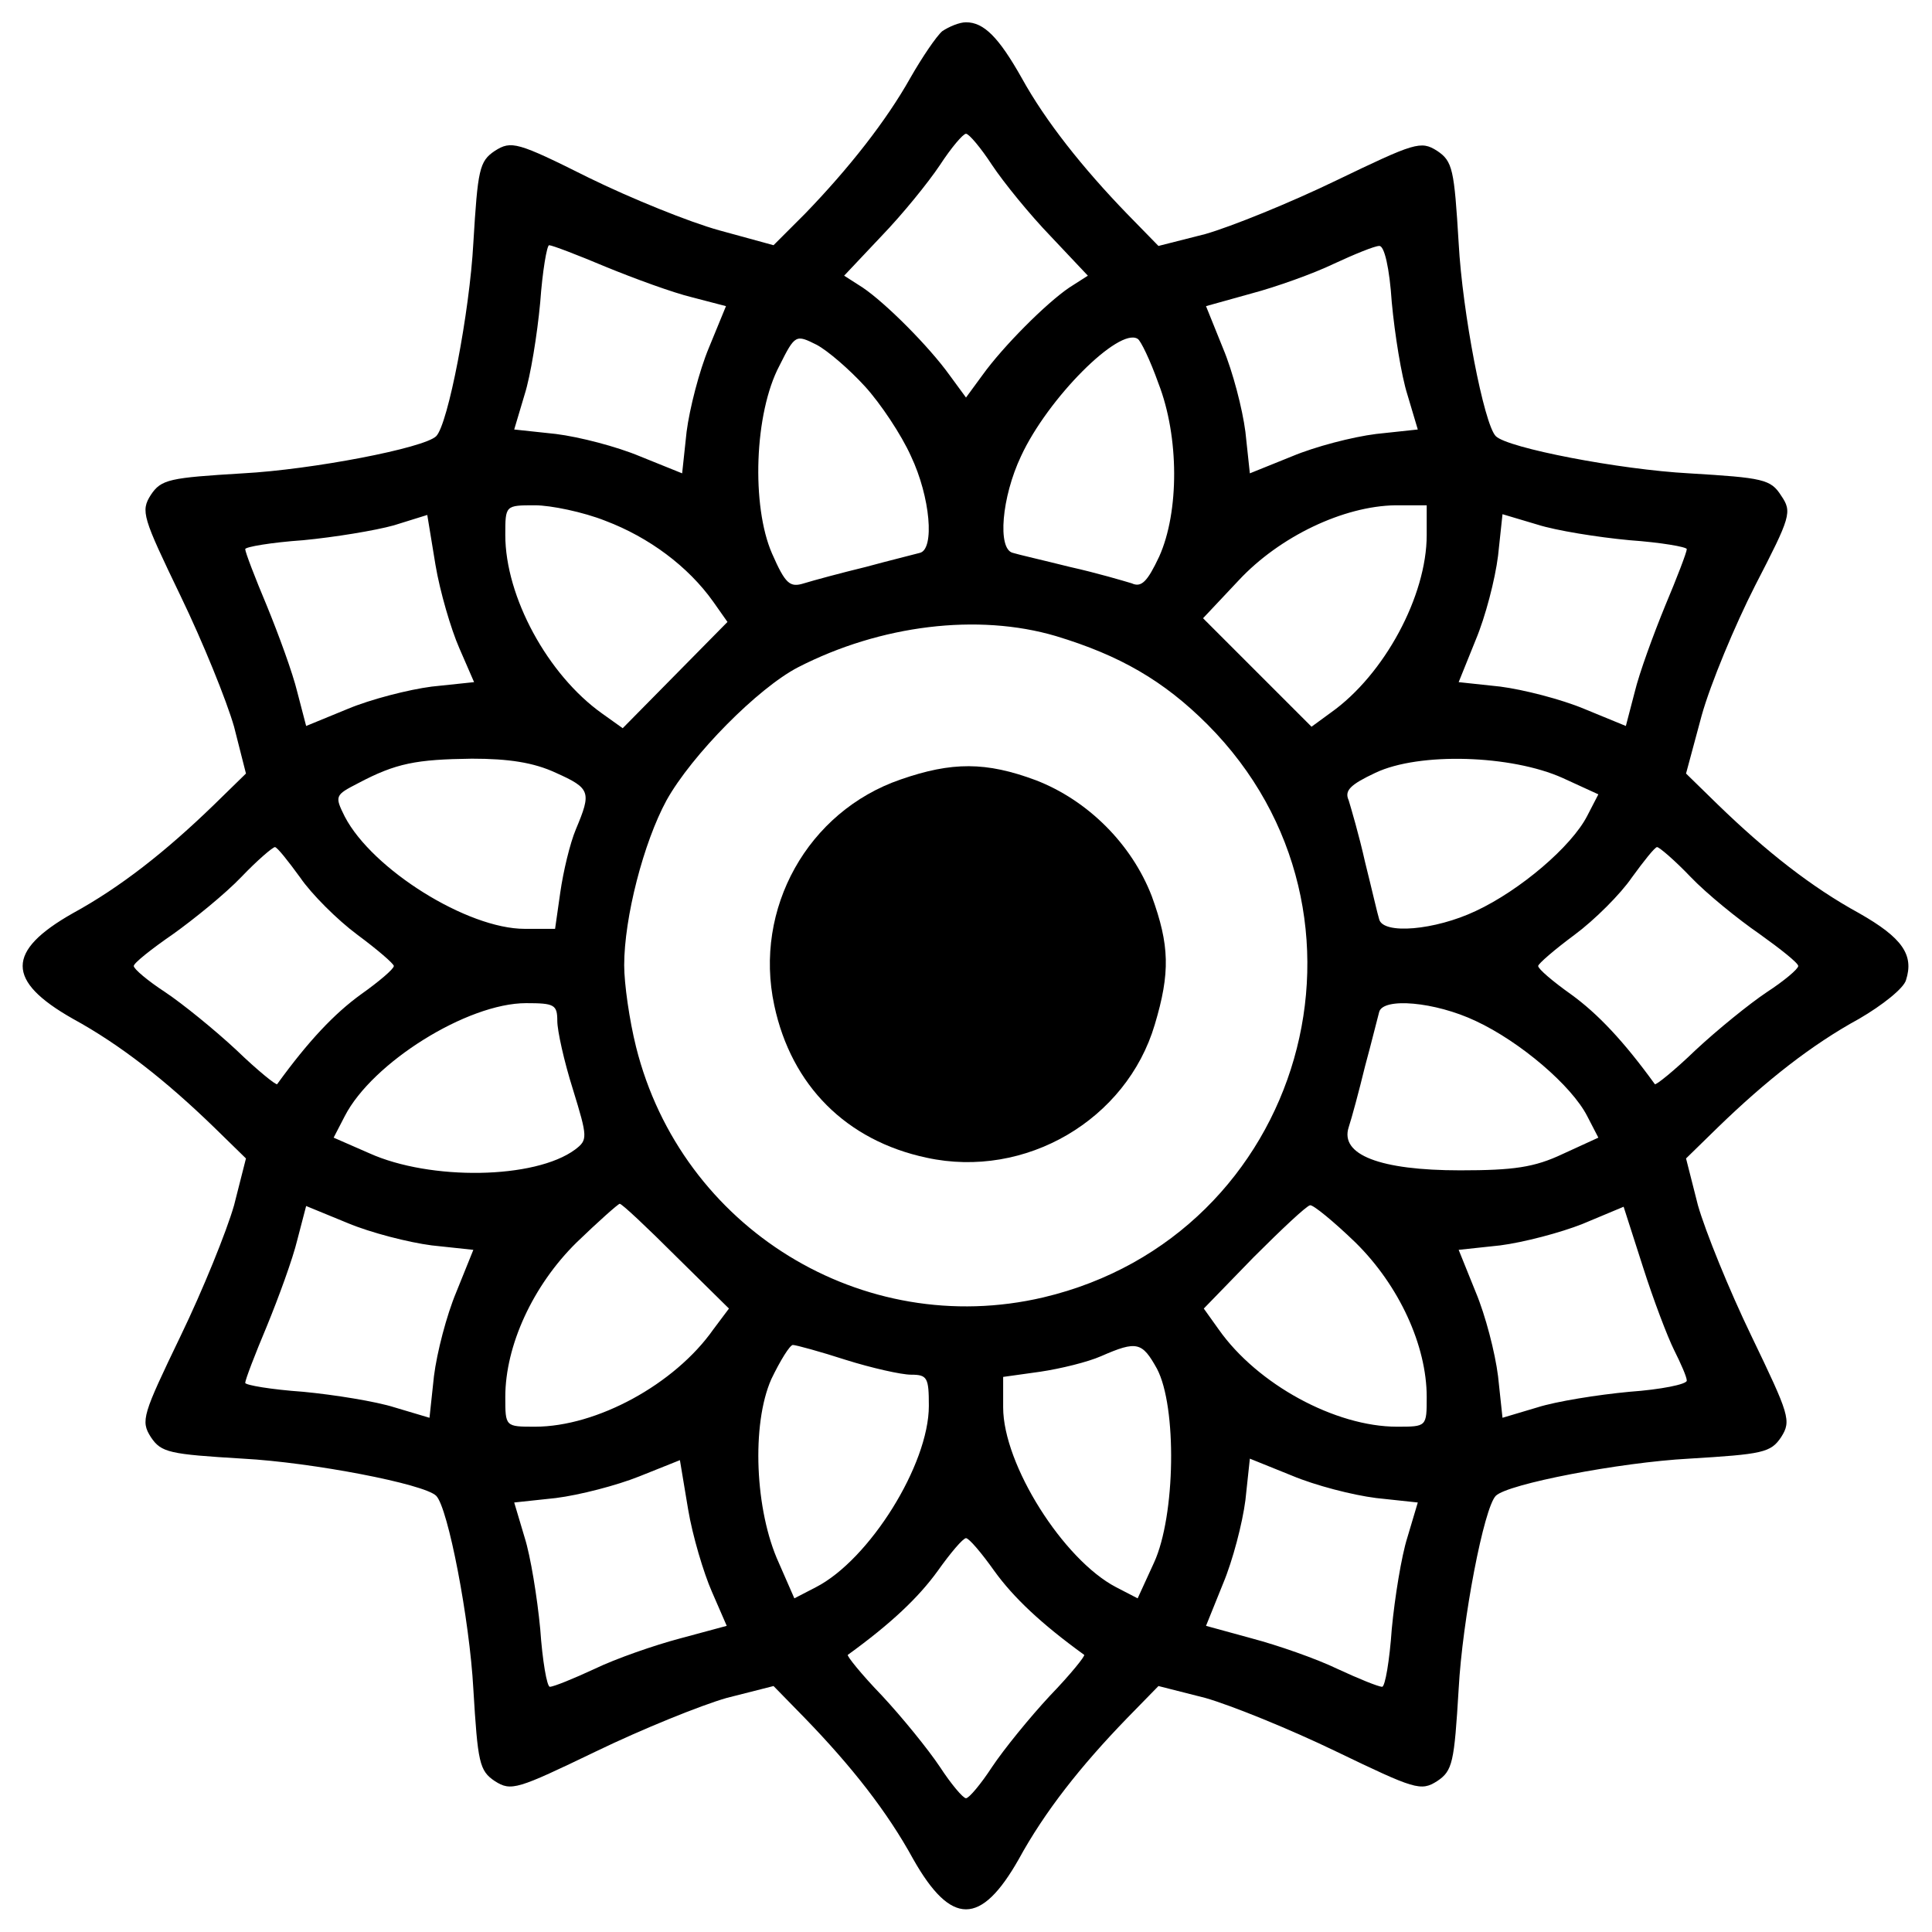
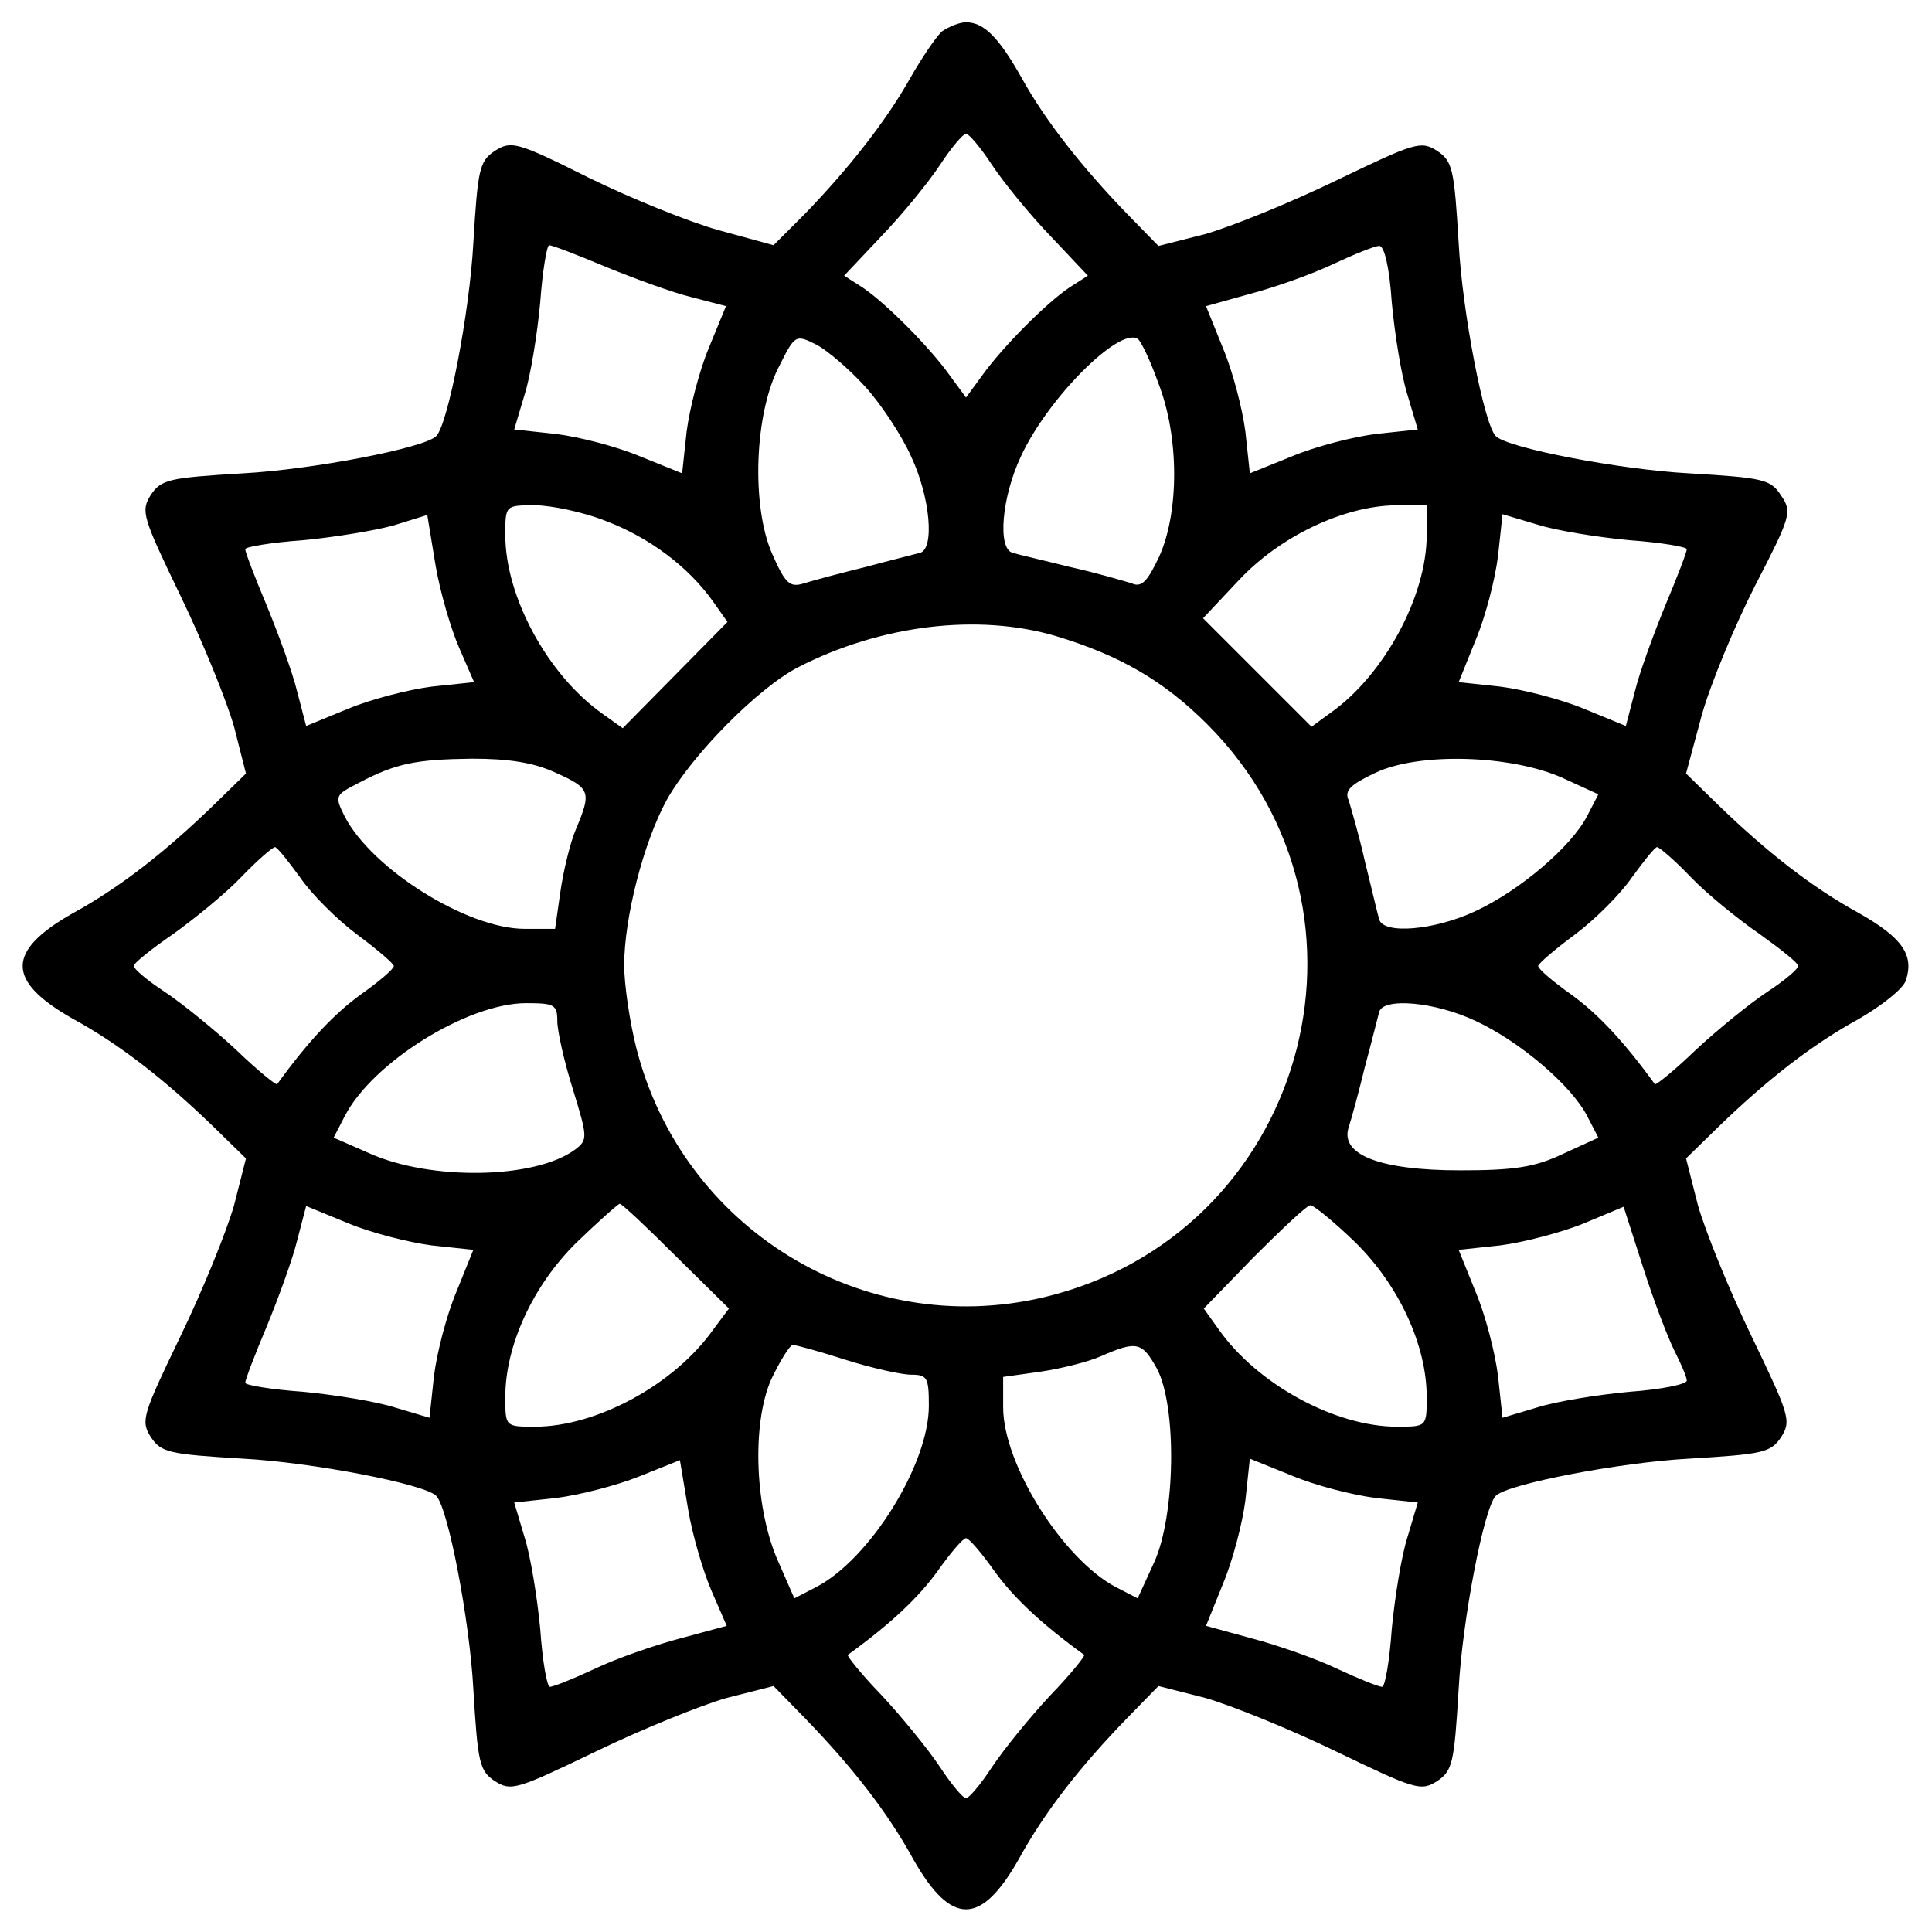
<svg xmlns="http://www.w3.org/2000/svg" version="1.0" width="260pt" height="260pt" viewBox="0 0 260 260" preserveAspectRatio="xMidYMid meet">
  <g transform="translate(0,260) scale(0.1,-0.1)" fill="#000000" stroke="none">
    <path d="M1268 2558 c-8 -7 -27 -35 -43 -63 -32 -57 -82 -121 -142 -183 l-42 -42 -73 20 c-40 11 -119 43 -176 71 -96 48 -104 50 -126 36 -21 -14 -23 -25 -29 -124 -5 -93 -34 -244 -50 -260 -16 -16 -167 -45 -260 -50 -99 -6 -110 -8 -124 -29 -14 -22 -11 -30 40 -136 30 -62 62 -141 72 -176 l16 -63 -43 -42 c-65 -63 -126 -111 -190 -146 -90 -51 -90 -91 0 -142 64 -35 125 -83 190 -146 l43 -42 -16 -63 c-10 -35 -42 -114 -72 -176 -51 -106 -54 -114 -40 -136 14 -21 25 -23 124 -29 93 -5 244 -34 260 -50 16 -16 45 -167 50 -260 6 -99 8 -110 29 -124 22 -14 30 -11 136 40 62 30 141 62 176 72 l63 16 42 -43 c63 -65 111 -126 146 -190 51 -90 91 -90 142 0 35 64 83 125 146 190 l42 43 63 -16 c35 -10 114 -42 176 -72 106 -51 114 -54 136 -40 21 14 23 25 29 124 5 93 34 244 50 260 16 16 167 45 260 50 99 6 110 8 124 29 14 22 11 30 -40 136 -30 62 -62 141 -72 176 l-16 63 43 42 c65 63 126 111 190 146 31 18 60 41 63 52 11 34 -5 57 -63 90 -64 35 -125 83 -190 146 l-43 42 21 78 c12 43 45 122 72 175 48 93 50 99 35 121 -14 22 -24 24 -124 30 -93 5 -244 34 -260 50 -16 16 -45 167 -50 260 -6 99 -8 110 -29 124 -22 14 -30 11 -136 -40 -62 -30 -141 -62 -176 -72 l-63 -16 -42 43 c-60 62 -110 125 -142 183 -31 55 -51 75 -75 75 -9 0 -23 -6 -32 -12z m67 -180 c16 -24 51 -67 79 -96 l50 -53 -25 -16 c-31 -21 -89 -79 -117 -118 l-22 -30 -22 30 c-28 39 -86 97 -117 118 l-25 16 50 53 c28 29 63 72 79 96 15 23 31 42 35 42 4 0 20 -19 35 -42z m-520 -137 c39 -16 91 -35 116 -41 l46 -12 -23 -56 c-13 -31 -26 -82 -30 -113 l-6 -56 -57 23 c-31 13 -81 26 -113 30 l-56 6 14 47 c8 25 17 81 21 124 3 42 9 77 12 77 4 0 38 -13 76 -29z m1058 -48 c4 -43 13 -99 21 -124 l14 -47 -56 -6 c-32 -4 -82 -17 -113 -30 l-57 -23 -6 56 c-4 31 -17 81 -30 112 l-23 57 61 17 c34 9 84 27 111 40 28 13 55 24 61 24 7 1 14 -30 17 -76z m-709 -113 c21 -23 49 -65 62 -94 26 -55 32 -125 12 -130 -7 -2 -40 -10 -73 -19 -33 -8 -70 -18 -83 -22 -19 -6 -25 -1 -43 40 -28 64 -24 189 10 253 21 42 22 42 50 28 15 -8 44 -33 65 -56z m395 4 c28 -72 28 -173 1 -233 -16 -34 -24 -42 -37 -36 -10 3 -47 14 -83 22 -36 9 -71 17 -77 19 -21 5 -15 75 11 130 36 78 132 174 157 158 4 -2 17 -29 28 -60z m-744 -185 c58 -22 111 -61 145 -109 l19 -27 -70 -71 -71 -72 -28 20 c-73 52 -130 157 -130 240 0 40 0 40 40 40 21 0 65 -9 95 -21z m1105 -19 c0 -82 -57 -188 -129 -239 l-26 -19 -73 73 -73 73 48 51 c55 59 141 100 211 101 l42 0 0 -40z m-1302 -152 l20 -46 -57 -6 c-31 -4 -82 -17 -113 -30 l-56 -23 -12 46 c-6 25 -25 77 -41 116 -16 38 -29 72 -29 76 0 3 35 9 78 12 42 4 97 13 122 20 l45 14 11 -67 c6 -36 21 -87 32 -112z m1575 145 c42 -3 77 -9 77 -12 0 -4 -13 -38 -29 -76 -16 -39 -35 -91 -41 -116 l-12 -46 -56 23 c-31 13 -82 26 -113 30 l-56 6 23 57 c13 31 26 81 30 113 l6 56 47 -14 c25 -8 81 -17 124 -21z m-772 -129 c86 -26 145 -60 204 -119 254 -255 130 -688 -221 -771 -243 -57 -487 93 -548 337 -9 36 -16 85 -16 110 0 64 26 165 57 222 34 61 123 151 177 179 111 57 242 73 347 42z m-673 -184 c47 -21 48 -26 27 -76 -8 -19 -17 -57 -21 -85 l-7 -49 -41 0 c-77 0 -205 80 -242 151 -14 28 -13 29 18 45 51 27 78 32 153 33 49 0 83 -5 113 -19z m1355 -7 l48 -22 -15 -29 c-21 -41 -90 -100 -150 -128 -55 -26 -125 -32 -130 -11 -2 6 -10 41 -19 77 -8 36 -19 73 -22 83 -6 13 2 21 36 37 59 28 183 24 252 -7z m-1699 -134 c15 -22 50 -57 77 -77 27 -20 49 -39 49 -42 0 -4 -20 -21 -44 -38 -36 -26 -71 -63 -113 -121 -1 -2 -26 18 -55 46 -29 27 -72 62 -96 78 -23 15 -42 31 -42 35 0 4 24 23 53 43 28 20 70 54 92 77 21 22 42 40 45 40 3 0 18 -19 34 -41z m1871 1 c22 -23 64 -57 93 -77 28 -20 52 -39 52 -43 0 -4 -19 -20 -42 -35 -24 -16 -67 -51 -96 -78 -29 -28 -54 -48 -55 -46 -42 58 -77 95 -113 121 -24 17 -44 34 -44 38 0 3 22 22 49 42 27 20 62 55 77 77 16 22 31 41 34 41 3 0 24 -18 45 -40z m-1525 -194 c0 -13 9 -54 21 -92 20 -65 20 -68 3 -81 -54 -40 -195 -42 -277 -5 l-48 21 15 29 c37 72 165 152 244 152 38 0 42 -2 42 -24z m1236 0 c60 -28 129 -87 150 -128 l15 -29 -48 -22 c-38 -18 -66 -22 -138 -22 -108 0 -162 21 -150 58 4 12 14 49 22 82 9 33 17 66 19 73 5 20 75 14 130 -12z m-1405 -302 l56 -6 -23 -57 c-13 -31 -26 -81 -30 -113 l-6 -56 -47 14 c-25 8 -81 17 -123 21 -43 3 -78 9 -78 12 0 4 13 38 29 76 16 39 35 91 41 116 l12 46 56 -23 c31 -13 82 -26 113 -30z m329 -15 l71 -70 -21 -28 c-52 -74 -157 -131 -240 -131 -40 0 -40 0 -40 40 0 69 37 150 96 208 29 28 56 52 58 52 3 0 37 -32 76 -71z m914 19 c59 -58 96 -139 96 -208 0 -40 0 -40 -40 -40 -83 0 -188 57 -240 131 l-20 28 67 69 c38 38 71 69 76 70 4 1 32 -22 61 -50z m429 -145 c9 -18 17 -36 17 -41 0 -5 -35 -12 -77 -15 -43 -4 -99 -13 -124 -21 l-47 -14 -6 56 c-4 32 -17 82 -30 113 l-23 57 56 6 c31 4 81 17 111 29 l55 23 26 -81 c14 -44 33 -94 42 -112z m-1115 -13 c35 -11 75 -20 88 -20 22 0 24 -4 24 -42 0 -79 -80 -207 -152 -244 l-29 -15 -21 48 c-32 70 -37 186 -10 247 12 25 25 46 29 46 4 0 37 -9 71 -20z m419 -12 c27 -51 25 -198 -4 -261 l-22 -48 -29 15 c-71 37 -152 165 -152 242 l0 41 50 7 c27 4 64 13 82 21 48 21 55 19 75 -17z m-599 -300 l20 -46 -63 -17 c-34 -9 -86 -27 -115 -41 -28 -13 -55 -24 -60 -24 -4 0 -10 35 -13 78 -4 42 -13 98 -21 123 l-14 47 56 6 c32 4 82 17 112 29 l55 22 11 -66 c6 -36 21 -86 32 -111z m894 126 l56 -6 -14 -47 c-8 -25 -17 -81 -21 -123 -3 -43 -9 -78 -13 -78 -5 0 -32 11 -60 24 -29 14 -81 32 -115 41 l-62 17 23 57 c13 31 26 81 30 112 l6 56 57 -23 c31 -13 81 -26 113 -30z m-514 -98 c26 -36 63 -71 121 -113 2 -1 -18 -26 -46 -55 -27 -29 -62 -72 -78 -96 -15 -23 -31 -42 -35 -42 -4 0 -20 19 -35 42 -16 24 -51 67 -78 96 -28 29 -48 54 -46 55 58 42 95 77 121 113 17 24 34 44 38 44 4 0 21 -20 38 -44z" />
-     <path d="M1212 1551 c-125 -43 -198 -174 -170 -304 23 -108 97 -182 205 -205 133 -29 269 51 307 179 21 70 20 107 -4 173 -27 70 -86 129 -156 156 -67 25 -113 25 -182 1z" />
  </g>
</svg>